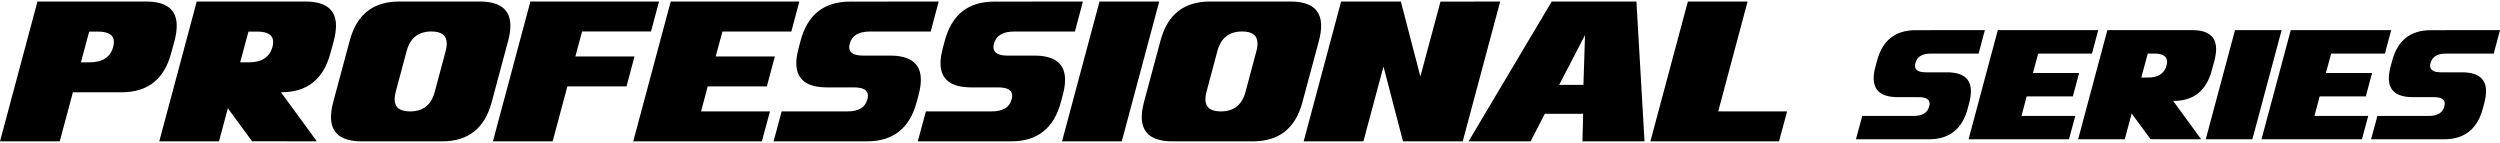
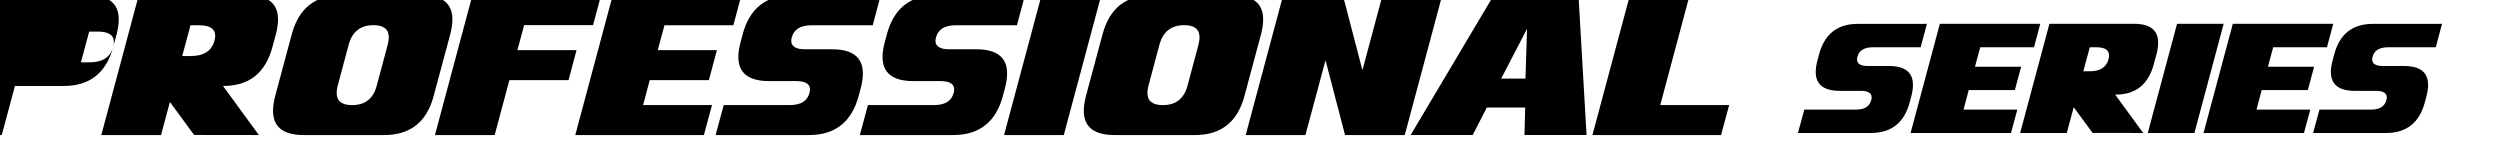
<svg xmlns="http://www.w3.org/2000/svg" xml:space="preserve" width="385px" height="22px" version="1.1" style="shape-rendering:geometricPrecision; text-rendering:geometricPrecision; image-rendering:optimizeQuality; fill-rule:evenodd; clip-rule:evenodd" viewBox="0 0 2581625 144391">
  <defs>
    <style type="text/css">
   
    .fil0 {fill:black;fill-rule:nonzero}
   
  </style>
  </defs>
  <g id="Layer_x0020_1">
-     <path class="fil0" d="M116890 46871c472,-1881 712,-3559 712,-5041 0,-7203 -5552,-10789 -16645,-10789l-8853 0 -8569 31766 8873 0c13435,0 21596,-5328 24482,-15936zm59857 6505c-7190,26895 -24219,40347 -51093,40347l-50381 0 -13602 50668 -61671 0 38682 -144391 112080 0c21154,0 31733,8338 31733,25017 0,4478 -738,9610 -2223,15345l-3525 13014zm104616 -6505c471,-1881 712,-3559 712,-5041 0,-7203 -5555,-10789 -16633,-10789l-8868 0 -8566 31766 8868 0c13440,0 21598,-5328 24487,-15936zm45857 97520l-66907 -92 -25002 -34051 -9167 34143 -61671 0 38682 -144391 112080 0c21152,0 31730,8338 31730,25017 0,4478 -740,9610 -2207,15345l-3541 12969c-7248,27135 -24289,40560 -51090,40344l37093 50716zm121716 -51106l11290 -42177c730,-2818 1108,-5375 1108,-7644 0,-8340 -5269,-12532 -15817,-12532 -13435,0 -21973,6706 -25605,20176l-11293 42177c-738,2813 -1103,5370 -1103,7641 0,8399 5312,12548 15921,12548 13440,0 21943,-6724 25499,-20189zm58749 10802c-7185,26892 -24229,40304 -51088,40304l-83039 0c-21157,0 -31753,-8341 -31753,-25020 0,-4478 743,-9607 2210,-15284l17145 -63742c7190,-26923 24219,-40345 51093,-40345l83039 0c21169,0 31748,8338 31748,24999 0,4496 -740,9628 -2220,15346l-17135 63742zm164579 -73168l-71142 0 -6962 25800 61066 0 -8268 30935 -61060 0 -15211 56737 -61667 0 38693 -144391 132831 0 -8280 30919zm114470 113472l-132826 0 38712 -144391 132814 0 -8267 31023 -71143 0 -6962 25714 61084 0 -8267 30917 -61079 0 -6837 25802 71142 0 -8371 30935zm174339 -113368l-63078 0c-11422,0 -18247,4149 -20457,12381 -411,1376 -606,2615 -606,3753 61,5766 4871,8688 14405,8688l27818 0c21169,0 31748,8338 31748,24953 0,4496 -743,9578 -2223,15242l-2119 7927c-7250,26941 -24319,40424 -51199,40424l-96534 0 8368 -30935 68117 0c11427,0 18204,-4149 20366,-12380 395,-1331 593,-2618 593,-3754 0,-5778 -4798,-8639 -14405,-8639l-27815 0c-21160,0 -31753,-8323 -31753,-25002 0,-4496 788,-9623 2331,-15346l2117 -7942c7190,-26877 24215,-40299 51090,-40299l91498 -94 -8262 31023zm148932 0l-63078 0c-11425,0 -18237,4149 -20460,12381 -392,1376 -608,2615 -608,3753 76,5766 4874,8688 14411,8688l27814 0c21170,0 31748,8338 31748,24953 0,4496 -742,9578 -2222,15242l-2106 7927c-7261,26941 -24330,40424 -51195,40424l-96551 0 8366 -30935 68118 0c11423,0 18220,-4149 20354,-12380 426,-1331 618,-2618 618,-3754 0,-5778 -4795,-8639 -14423,-8639l-27815 0c-21151,0 -31748,-8323 -31748,-25002 0,-4496 771,-9623 2329,-15346l2119 -7942c7208,-26877 24216,-40299 51093,-40299l91514 -94 -8278 31023zm48379 113368l-61682 0 38710 -144391 61672 0 -38700 144391zm127790 -51106l11288 -42177c740,-2818 1105,-5375 1105,-7644 0,-8340 -5279,-12532 -15829,-12532 -13422,0 -21958,6706 -25592,20176l-11286 42177c-742,2813 -1107,5370 -1107,7641 0,8399 5309,12548 15918,12548 13440,0 21930,-6724 25503,-20189zm58750 10802c-7190,26892 -24216,40304 -51091,40304l-83038 0c-21160,0 -31751,-8341 -31751,-25020 0,-4478 738,-9607 2223,-15284l17135 -63742c7185,-26923 24210,-40345 51087,-40345l83024 0c21172,0 31750,8338 31750,24999 0,4496 -725,9628 -2210,15346l-17129 63742zm165557 40304l-61666 0 -20158 -77243 -20749 77243 -61684 0 38694 -144391 61659 0 20186 77410 20747 -77304 61653 -106 -38682 144391zm124658 -58314l1620 -51407 -26697 51407 25077 0zm63078 58296l-64076 0 694 -28403 -39602 0 -14621 28403 -64074 0 85855 -144373 87468 0 8356 144373zm138881 18l-132814 0 38698 -144391 61666 0 -30324 113456 71142 0 -8368 30935zm206118 -90637l-49261 0c-8911,0 -14238,3208 -15961,9671 -322,1029 -474,2028 -474,2907 48,4539 3801,6764 11262,6764l21702 0c16524,0 24786,6506 24786,19520 0,3513 -575,7464 -1723,11896l-1665 6220c-5659,21007 -18977,31522 -39970,31522l-75379 0 6536 -24122 53196 0c8914,0 14210,-3269 15875,-9717 335,-1041 485,-1982 485,-2922 0,-4478 -3754,-6746 -11261,-6746l-21701 0c-16525,0 -24787,-6521 -24787,-19495 0,-3555 604,-7489 1802,-11985l1663 -6201c5616,-20980 18901,-31480 39891,-31480l71431 -43 -6447 24211zm93318 88500l-103699 0 30207 -112711 103696 0 -6450 24211 -55553 0 -5416 20082 47669 0 -6463 24125 -47671 0 -5343 20171 55541 0 -6518 24122zm100710 -76165c365,-1437 545,-2768 545,-3906 0,-5613 -4328,-8429 -12986,-8429l-6914 0 -6688 24773 6916 0c10488,0 16872,-4146 19127,-12438zm35808 76165l-52258 -61 -19522 -26570 -7145 26631 -48153 0 30205 -112729 87504 0c16524,0 24786,6526 24786,19538 0,3512 -588,7507 -1736,11942l-2755 10152c-5662,21173 -18965,31678 -39896,31480l28970 39617zm52860 0l-48153 0 30222 -112711 48140 0 -30209 112711zm113139 0l-103711 0 30222 -112711 103711 0 -6465 24211 -55540 0 -5432 20082 47674 0 -6447 24125 -47674 0 -5358 20171 55541 0 -6521 24122zm136126 -88500l-49260 0c-8914,0 -14239,3208 -15980,9671 -316,1029 -468,2028 -468,2907 60,4539 3814,6764 11257,6764l21702 0c16524,0 24791,6506 24791,19520 0,3513 -575,7464 -1728,11896l-1648 6220c-5674,21007 -18992,31522 -39969,31522l-75380 0 6536 -24122 53181 0c8929,0 14211,-3269 15891,-9717 317,-1041 484,-1982 484,-2922 0,-4478 -3771,-6746 -11260,-6746l-21702 0c-16542,0 -24786,-6521 -24786,-19495 0,-3555 603,-7489 1802,-11985l1662 -6201c5599,-20980 18884,-31480 39891,-31480l71432 -43 -6448 24211z" />
+     <path class="fil0" d="M116890 46871c472,-1881 712,-3559 712,-5041 0,-7203 -5552,-10789 -16645,-10789l-8853 0 -8569 31766 8873 0c13435,0 21596,-5328 24482,-15936zc-7190,26895 -24219,40347 -51093,40347l-50381 0 -13602 50668 -61671 0 38682 -144391 112080 0c21154,0 31733,8338 31733,25017 0,4478 -738,9610 -2223,15345l-3525 13014zm104616 -6505c471,-1881 712,-3559 712,-5041 0,-7203 -5555,-10789 -16633,-10789l-8868 0 -8566 31766 8868 0c13440,0 21598,-5328 24487,-15936zm45857 97520l-66907 -92 -25002 -34051 -9167 34143 -61671 0 38682 -144391 112080 0c21152,0 31730,8338 31730,25017 0,4478 -740,9610 -2207,15345l-3541 12969c-7248,27135 -24289,40560 -51090,40344l37093 50716zm121716 -51106l11290 -42177c730,-2818 1108,-5375 1108,-7644 0,-8340 -5269,-12532 -15817,-12532 -13435,0 -21973,6706 -25605,20176l-11293 42177c-738,2813 -1103,5370 -1103,7641 0,8399 5312,12548 15921,12548 13440,0 21943,-6724 25499,-20189zm58749 10802c-7185,26892 -24229,40304 -51088,40304l-83039 0c-21157,0 -31753,-8341 -31753,-25020 0,-4478 743,-9607 2210,-15284l17145 -63742c7190,-26923 24219,-40345 51093,-40345l83039 0c21169,0 31748,8338 31748,24999 0,4496 -740,9628 -2220,15346l-17135 63742zm164579 -73168l-71142 0 -6962 25800 61066 0 -8268 30935 -61060 0 -15211 56737 -61667 0 38693 -144391 132831 0 -8280 30919zm114470 113472l-132826 0 38712 -144391 132814 0 -8267 31023 -71143 0 -6962 25714 61084 0 -8267 30917 -61079 0 -6837 25802 71142 0 -8371 30935zm174339 -113368l-63078 0c-11422,0 -18247,4149 -20457,12381 -411,1376 -606,2615 -606,3753 61,5766 4871,8688 14405,8688l27818 0c21169,0 31748,8338 31748,24953 0,4496 -743,9578 -2223,15242l-2119 7927c-7250,26941 -24319,40424 -51199,40424l-96534 0 8368 -30935 68117 0c11427,0 18204,-4149 20366,-12380 395,-1331 593,-2618 593,-3754 0,-5778 -4798,-8639 -14405,-8639l-27815 0c-21160,0 -31753,-8323 -31753,-25002 0,-4496 788,-9623 2331,-15346l2117 -7942c7190,-26877 24215,-40299 51090,-40299l91498 -94 -8262 31023zm148932 0l-63078 0c-11425,0 -18237,4149 -20460,12381 -392,1376 -608,2615 -608,3753 76,5766 4874,8688 14411,8688l27814 0c21170,0 31748,8338 31748,24953 0,4496 -742,9578 -2222,15242l-2106 7927c-7261,26941 -24330,40424 -51195,40424l-96551 0 8366 -30935 68118 0c11423,0 18220,-4149 20354,-12380 426,-1331 618,-2618 618,-3754 0,-5778 -4795,-8639 -14423,-8639l-27815 0c-21151,0 -31748,-8323 -31748,-25002 0,-4496 771,-9623 2329,-15346l2119 -7942c7208,-26877 24216,-40299 51093,-40299l91514 -94 -8278 31023zm48379 113368l-61682 0 38710 -144391 61672 0 -38700 144391zm127790 -51106l11288 -42177c740,-2818 1105,-5375 1105,-7644 0,-8340 -5279,-12532 -15829,-12532 -13422,0 -21958,6706 -25592,20176l-11286 42177c-742,2813 -1107,5370 -1107,7641 0,8399 5309,12548 15918,12548 13440,0 21930,-6724 25503,-20189zm58750 10802c-7190,26892 -24216,40304 -51091,40304l-83038 0c-21160,0 -31751,-8341 -31751,-25020 0,-4478 738,-9607 2223,-15284l17135 -63742c7185,-26923 24210,-40345 51087,-40345l83024 0c21172,0 31750,8338 31750,24999 0,4496 -725,9628 -2210,15346l-17129 63742zm165557 40304l-61666 0 -20158 -77243 -20749 77243 -61684 0 38694 -144391 61659 0 20186 77410 20747 -77304 61653 -106 -38682 144391zm124658 -58314l1620 -51407 -26697 51407 25077 0zm63078 58296l-64076 0 694 -28403 -39602 0 -14621 28403 -64074 0 85855 -144373 87468 0 8356 144373zm138881 18l-132814 0 38698 -144391 61666 0 -30324 113456 71142 0 -8368 30935zm206118 -90637l-49261 0c-8911,0 -14238,3208 -15961,9671 -322,1029 -474,2028 -474,2907 48,4539 3801,6764 11262,6764l21702 0c16524,0 24786,6506 24786,19520 0,3513 -575,7464 -1723,11896l-1665 6220c-5659,21007 -18977,31522 -39970,31522l-75379 0 6536 -24122 53196 0c8914,0 14210,-3269 15875,-9717 335,-1041 485,-1982 485,-2922 0,-4478 -3754,-6746 -11261,-6746l-21701 0c-16525,0 -24787,-6521 -24787,-19495 0,-3555 604,-7489 1802,-11985l1663 -6201c5616,-20980 18901,-31480 39891,-31480l71431 -43 -6447 24211zm93318 88500l-103699 0 30207 -112711 103696 0 -6450 24211 -55553 0 -5416 20082 47669 0 -6463 24125 -47671 0 -5343 20171 55541 0 -6518 24122zm100710 -76165c365,-1437 545,-2768 545,-3906 0,-5613 -4328,-8429 -12986,-8429l-6914 0 -6688 24773 6916 0c10488,0 16872,-4146 19127,-12438zm35808 76165l-52258 -61 -19522 -26570 -7145 26631 -48153 0 30205 -112729 87504 0c16524,0 24786,6526 24786,19538 0,3512 -588,7507 -1736,11942l-2755 10152c-5662,21173 -18965,31678 -39896,31480l28970 39617zm52860 0l-48153 0 30222 -112711 48140 0 -30209 112711zm113139 0l-103711 0 30222 -112711 103711 0 -6465 24211 -55540 0 -5432 20082 47674 0 -6447 24125 -47674 0 -5358 20171 55541 0 -6521 24122zm136126 -88500l-49260 0c-8914,0 -14239,3208 -15980,9671 -316,1029 -468,2028 -468,2907 60,4539 3814,6764 11257,6764l21702 0c16524,0 24791,6506 24791,19520 0,3513 -575,7464 -1728,11896l-1648 6220c-5674,21007 -18992,31522 -39969,31522l-75380 0 6536 -24122 53181 0c8929,0 14211,-3269 15891,-9717 317,-1041 484,-1982 484,-2922 0,-4478 -3771,-6746 -11260,-6746l-21702 0c-16542,0 -24786,-6521 -24786,-19495 0,-3555 603,-7489 1802,-11985l1662 -6201c5599,-20980 18884,-31480 39891,-31480l71432 -43 -6448 24211z" />
  </g>
</svg>